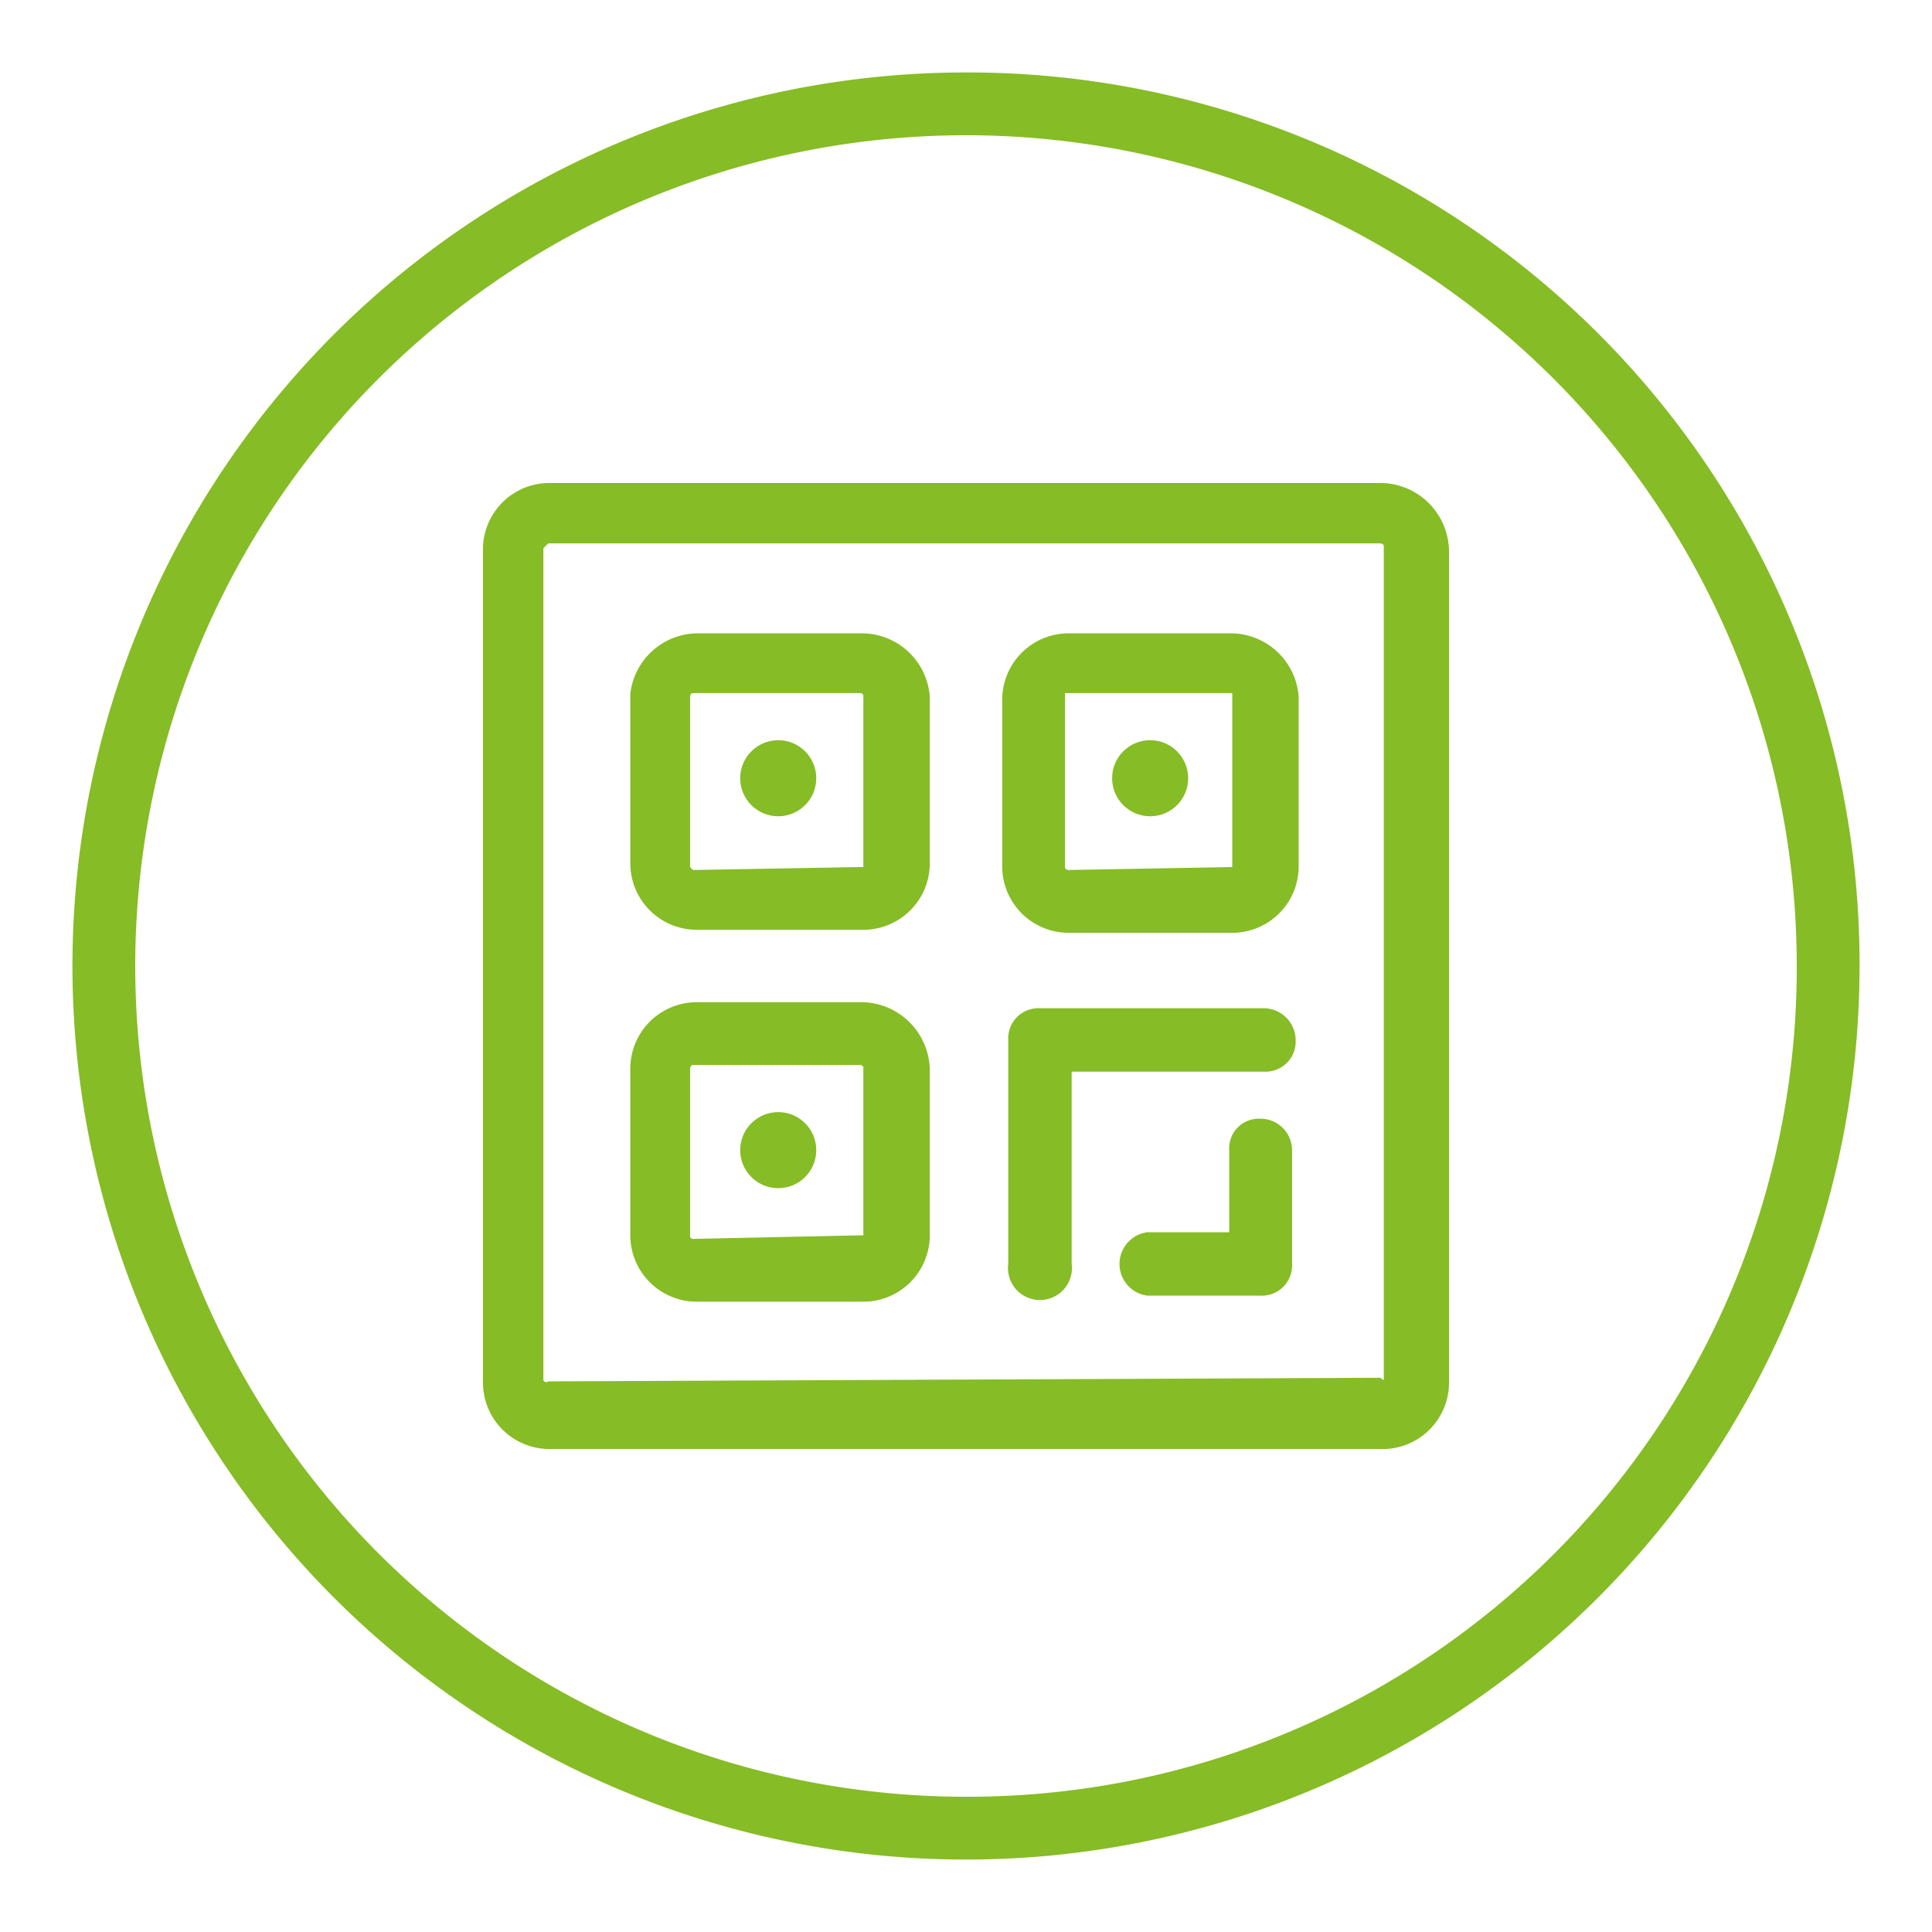
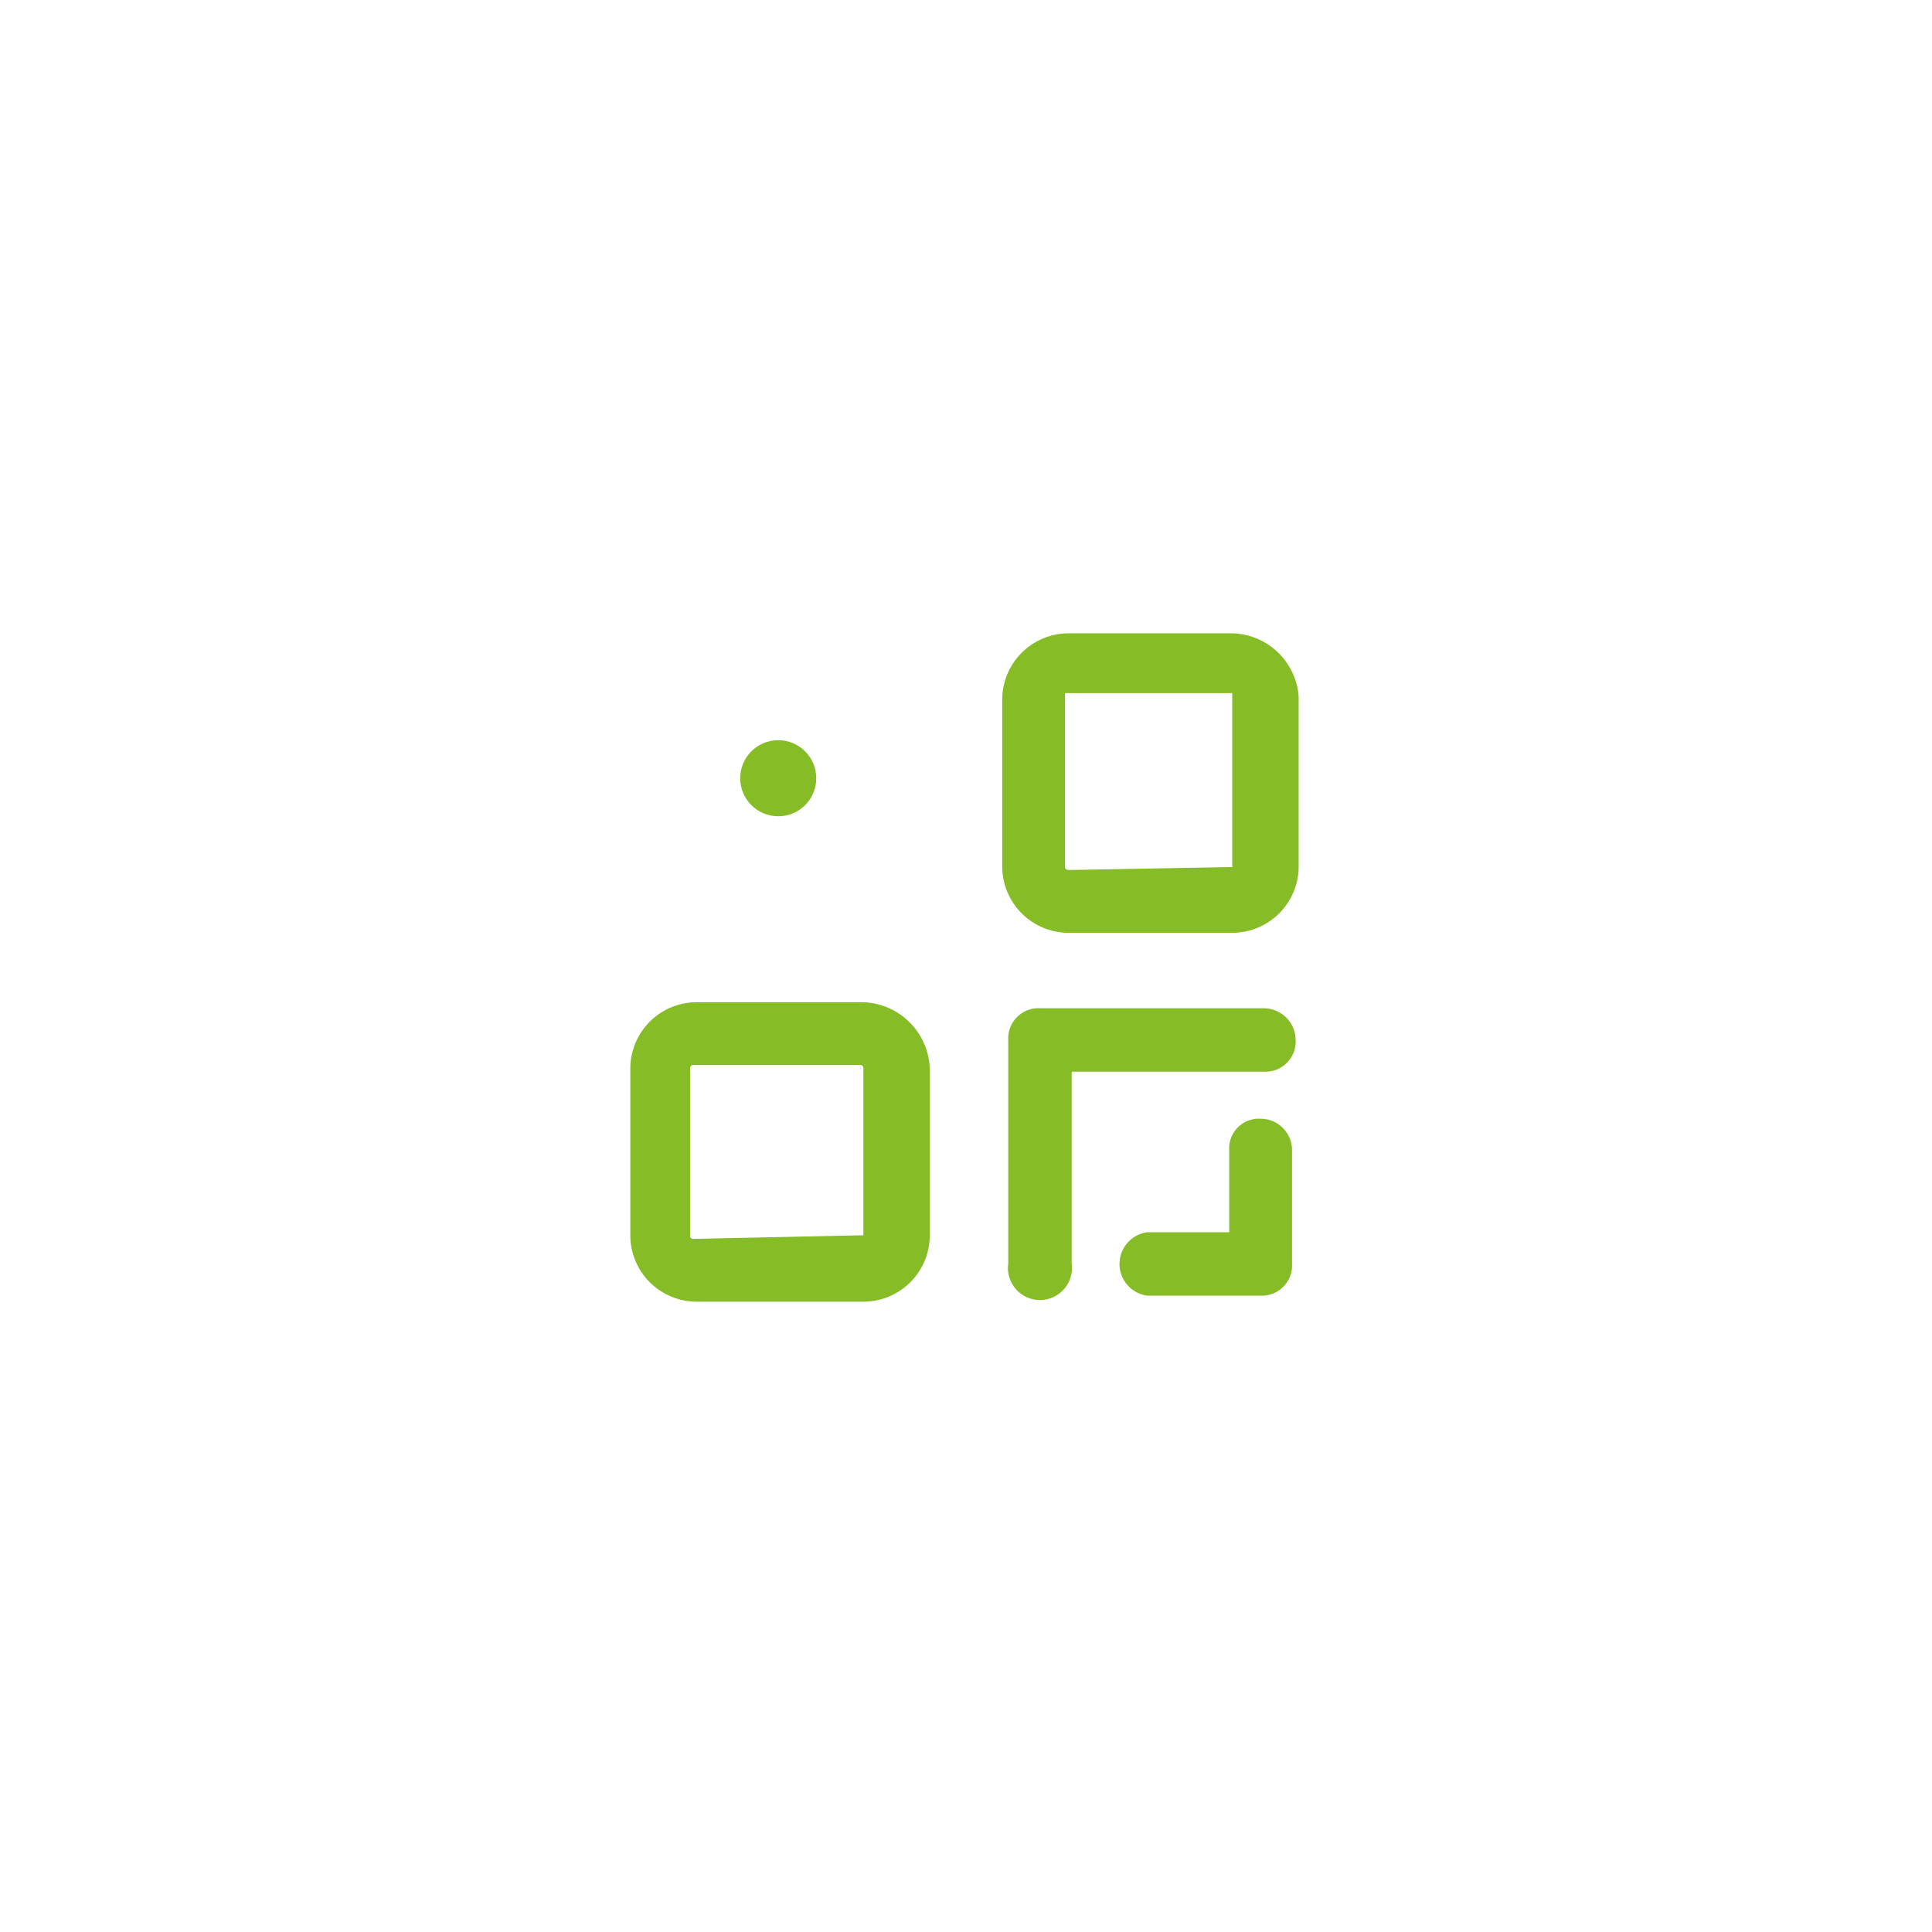
<svg xmlns="http://www.w3.org/2000/svg" viewBox="0 0 32 32">
  <defs>
    <style>.a{fill:#86bc25;}</style>
  </defs>
-   <path class="a" d="M16,1.2A14.8,14.8,0,1,0,30.8,16,14.77,14.77,0,0,0,16,1.2Zm0,28.56A13.76,13.76,0,1,1,29.76,16,13.73,13.73,0,0,1,16,29.76Z" />
-   <path class="a" d="M22.86,8H9.08A1.1,1.1,0,0,0,8,9.14V22.92A1.1,1.1,0,0,0,9.08,24H22.86A1.1,1.1,0,0,0,24,22.92V9.14A1.14,1.14,0,0,0,22.86,8Zm0,14.82h0l-13.78.06A.05.05,0,0,1,9,22.86V9.08A0,0,0,0,1,9.08,9H22.86s.06,0,.06.05V22.86Z" />
-   <path class="a" d="M14.3,10.49H11.54a1.13,1.13,0,0,0-1.1,1V14.3a1.1,1.1,0,0,0,1.1,1.1H14.3a1.1,1.1,0,0,0,1.1-1.1V11.54A1.13,1.13,0,0,0,14.3,10.49Zm0,3.87h0l-2.82.05a0,0,0,0,1-.05-.05V11.54s0-.06.05-.06h2.77a.05.05,0,0,1,.05.06Z" />
  <path class="a" d="M14.3,16.6H11.54a1.1,1.1,0,0,0-1.1,1.1v2.76a1.1,1.1,0,0,0,1.1,1.1H14.3a1.1,1.1,0,0,0,1.1-1.1V17.7A1.14,1.14,0,0,0,14.3,16.6Zm0,3.86h0l-2.82.06a.05.05,0,0,1-.05-.06V17.7s0-.06.05-.06h2.77a.05.05,0,0,1,.05.06Z" />
  <path class="a" d="M20.41,10.49H17.7a1.1,1.1,0,0,0-1.1,1.1v2.77a1.1,1.1,0,0,0,1.1,1.09h2.71a1.1,1.1,0,0,0,1.1-1.09V11.54A1.13,1.13,0,0,0,20.41,10.49Zm.05,3.87h0l-2.76.05s-.06,0-.06-.05V11.48h2.77v2.88Z" />
  <path class="a" d="M20.93,16.7h-3.7a.5.5,0,0,0-.53.53v3.7a.53.53,0,1,0,1.05,0V17.75h3.18a.5.5,0,0,0,.53-.52.53.53,0,0,0-.53-.53Z" />
  <path class="a" d="M20.88,18.53a.49.49,0,0,0-.52.52v1.36H19a.53.53,0,0,0,0,1.05h1.88a.5.5,0,0,0,.52-.53V19.05a.52.52,0,0,0-.52-.52Z" />
  <circle class="a" cx="12.89" cy="12.89" r="0.63" />
-   <circle class="a" cx="19.05" cy="12.89" r="0.63" />
-   <circle class="a" cx="12.89" cy="19.05" r="0.63" />
</svg>